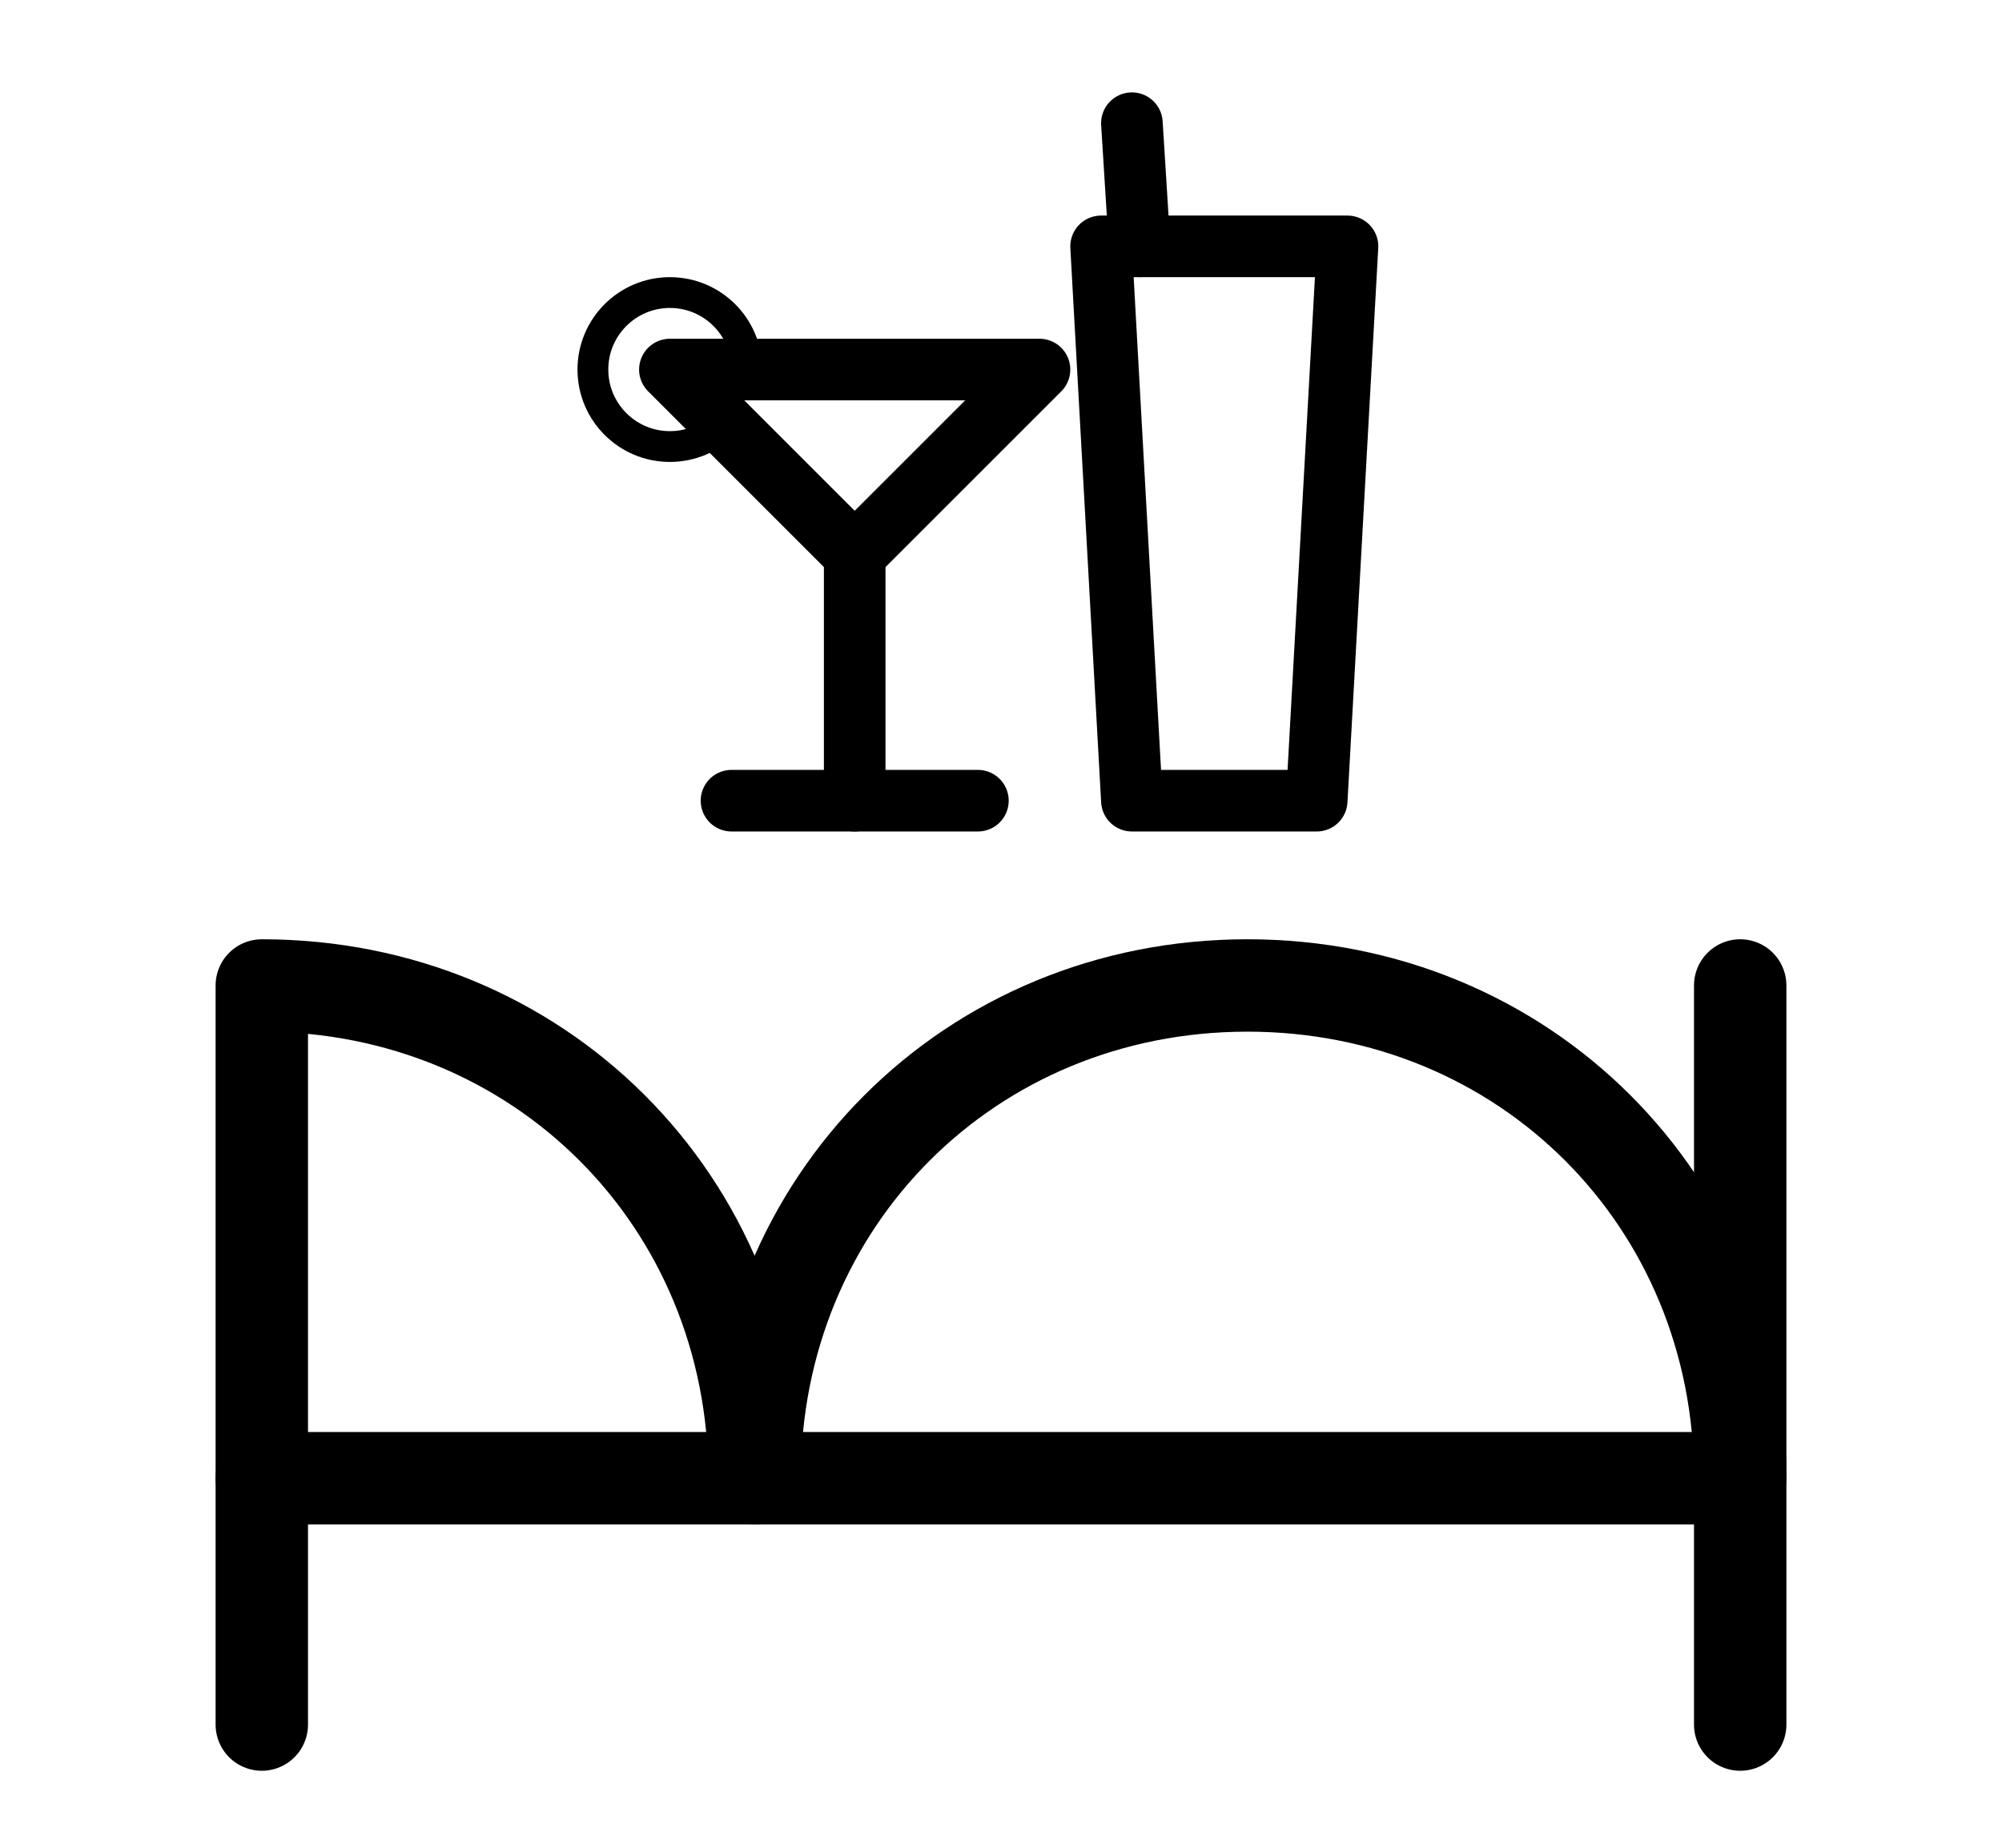
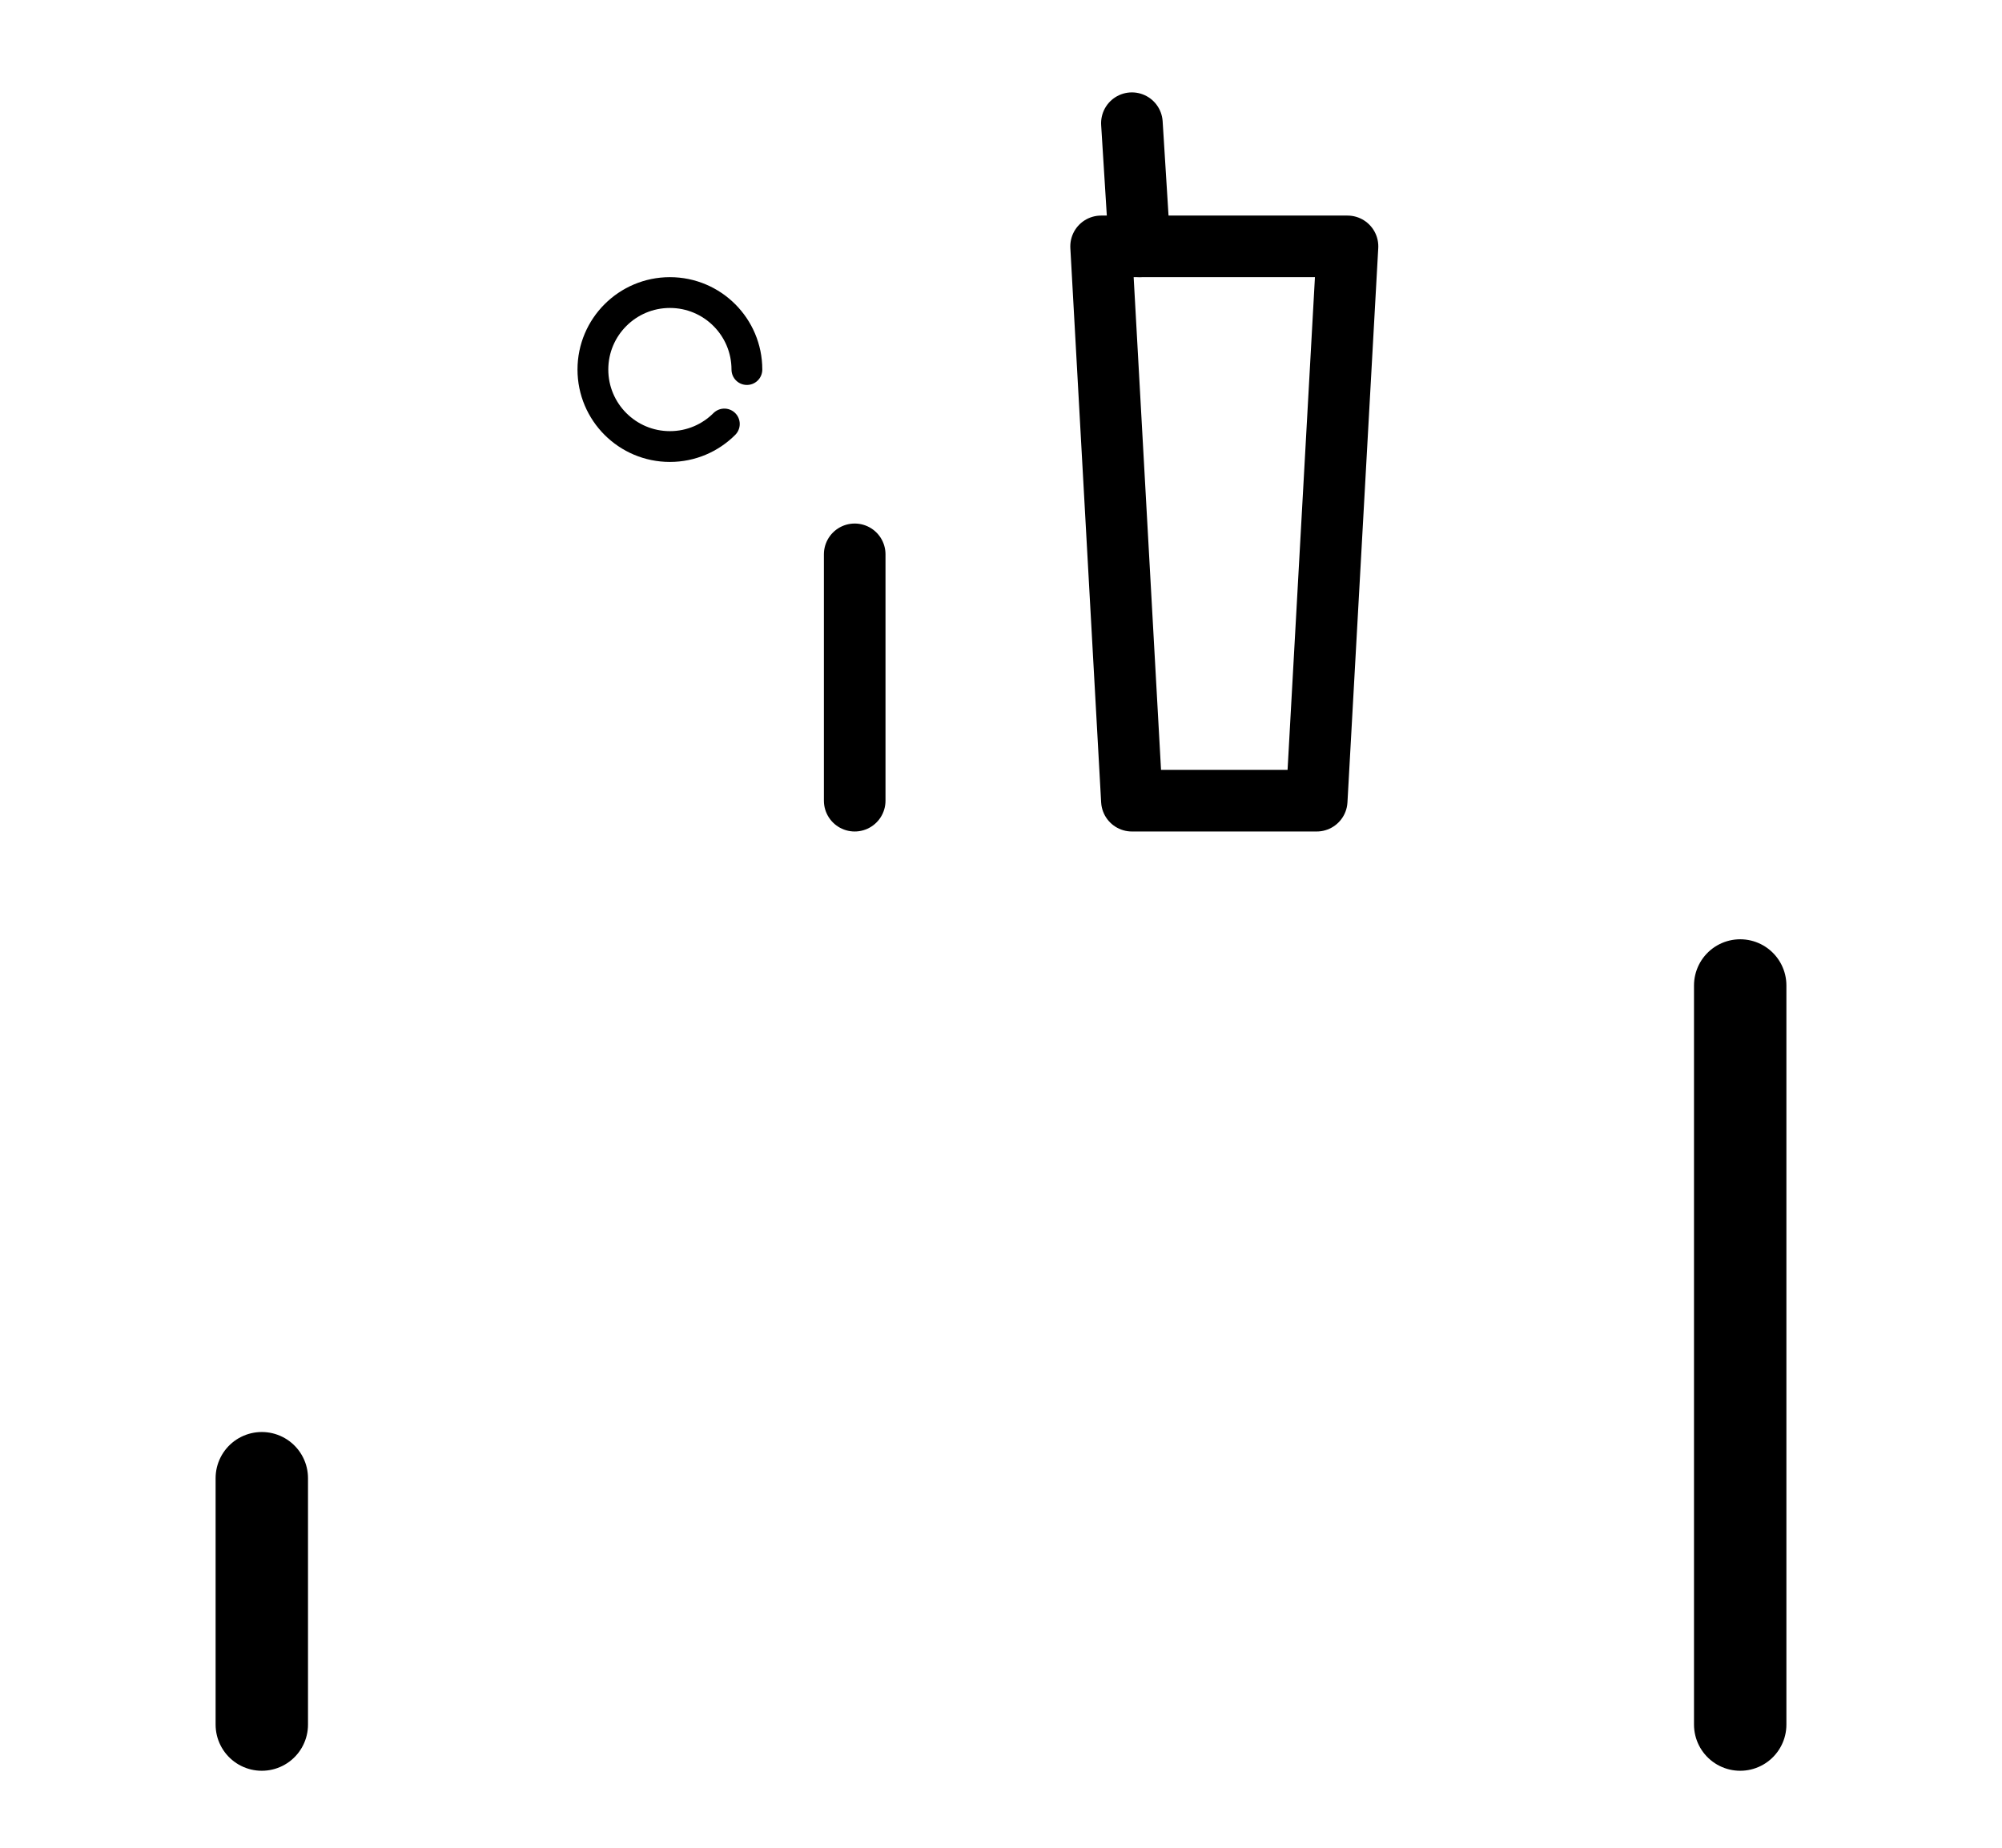
<svg xmlns="http://www.w3.org/2000/svg" version="1.1" id="Layer_1" x="0px" y="0px" width="1300px" height="1200px" viewBox="0 0 1300 1200" enable-background="new 0 0 1300 1200" xml:space="preserve">
-   <path fill="none" stroke="#000000" stroke-width="60" stroke-linecap="round" stroke-linejoin="round" stroke-miterlimit="10" d="  M490,960H170V640C349.999,640,490,780,490,960z" />
-   <path fill="none" stroke="#000000" stroke-width="60" stroke-linecap="round" stroke-linejoin="round" stroke-miterlimit="10" d="  M490,960h640c0-180-140-320-320-320S490,780,490,960z" />
  <line fill="none" stroke="#000000" stroke-width="60" stroke-linecap="round" stroke-linejoin="round" stroke-miterlimit="10" x1="1130" y1="640" x2="1130" y2="1120" />
  <line fill="none" stroke="#000000" stroke-width="60" stroke-linecap="round" stroke-linejoin="round" stroke-miterlimit="10" x1="170" y1="1120" x2="170" y2="960" />
-   <polygon fill="none" stroke="#000000" stroke-width="40" stroke-linecap="round" stroke-linejoin="round" stroke-miterlimit="10" points="  435,240 675,240 555,360 " />
-   <line fill="none" stroke="#000000" stroke-width="40" stroke-linecap="round" stroke-linejoin="round" stroke-miterlimit="10" x1="475" y1="520" x2="635" y2="520" />
  <line fill="none" stroke="#000000" stroke-width="40" stroke-linecap="round" stroke-linejoin="round" stroke-miterlimit="10" x1="555" y1="360" x2="555" y2="520" />
  <polygon fill="none" stroke="#000000" stroke-width="40" stroke-linecap="round" stroke-linejoin="round" stroke-miterlimit="10" points="  715,160 875,160 855,520 735,520 " />
  <path fill="none" stroke="#000000" stroke-width="20" stroke-linecap="round" stroke-linejoin="round" stroke-miterlimit="10" d="  M470.355,275.355C461.307,284.403,448.807,290,435,290s-26.307-5.597-35.355-14.645C390.597,266.307,385,253.807,385,240  s5.597-26.307,14.645-35.355C408.693,195.597,421.193,190,435,190s26.307,5.597,35.355,14.645C479.403,213.693,485,226.193,485,240" />
  <line fill="none" stroke="#000000" stroke-width="40" stroke-linecap="round" stroke-linejoin="round" stroke-miterlimit="10" x1="735" y1="80" x2="740" y2="160" />
</svg>